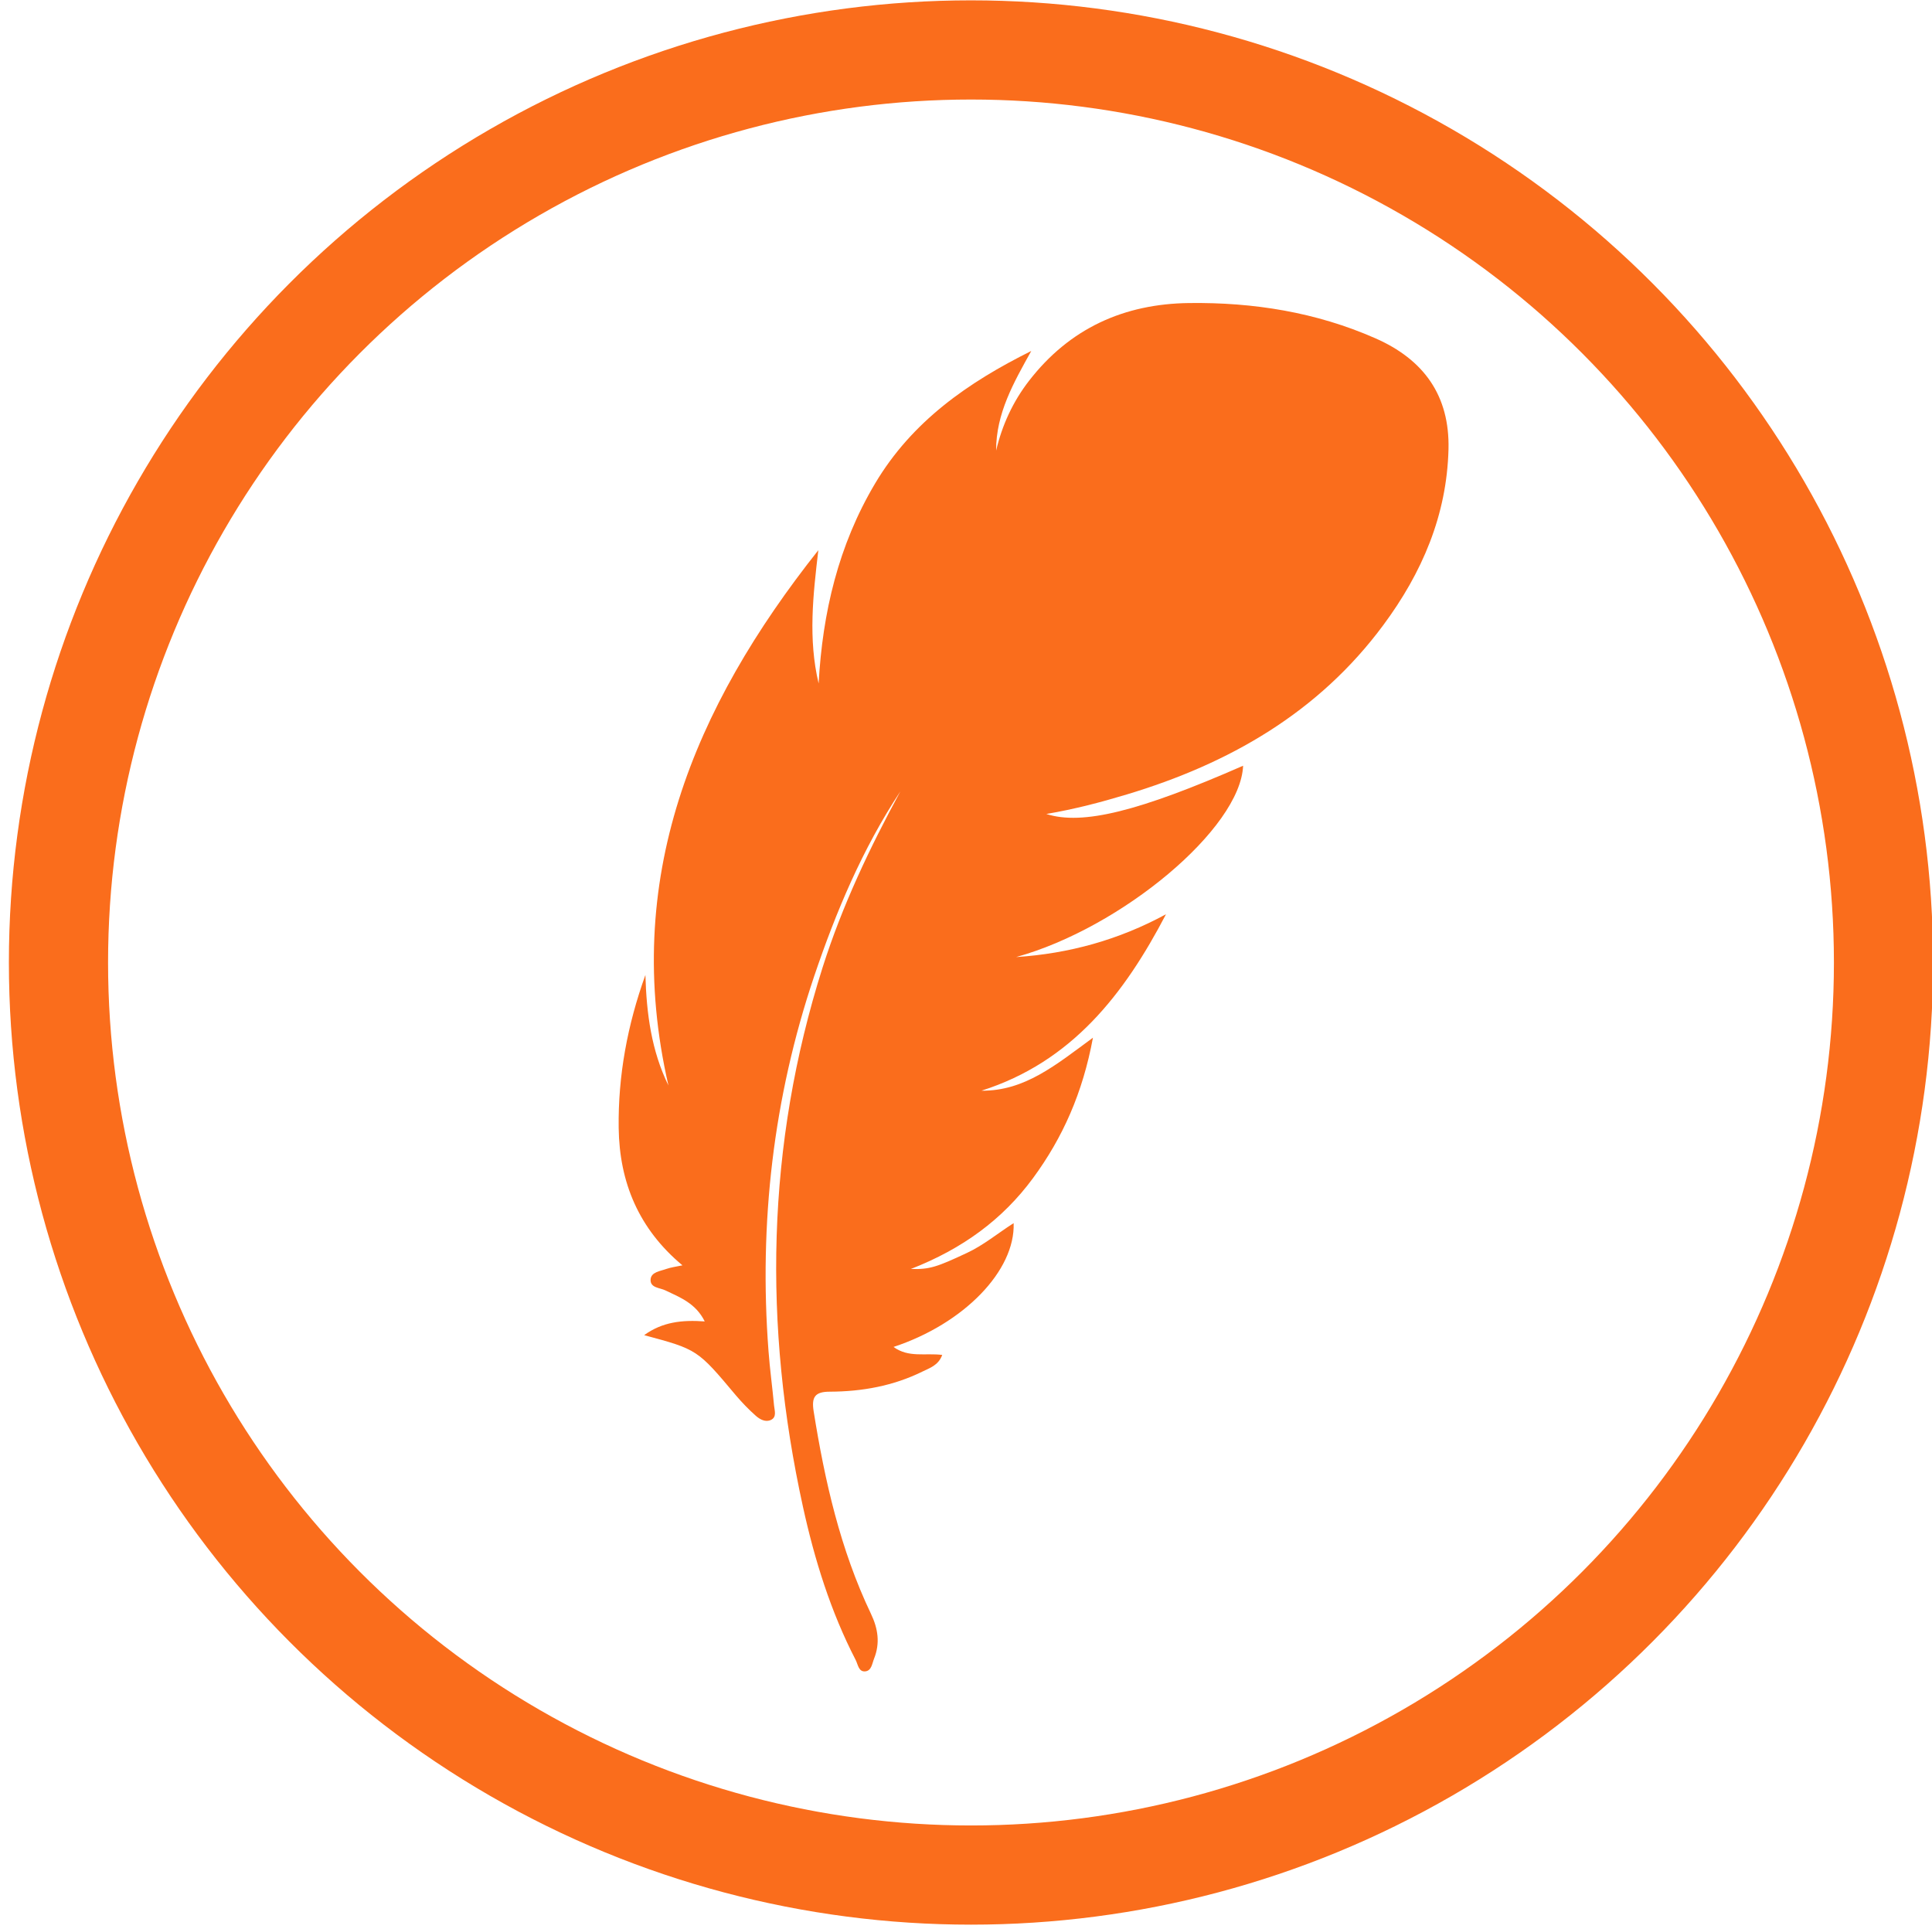
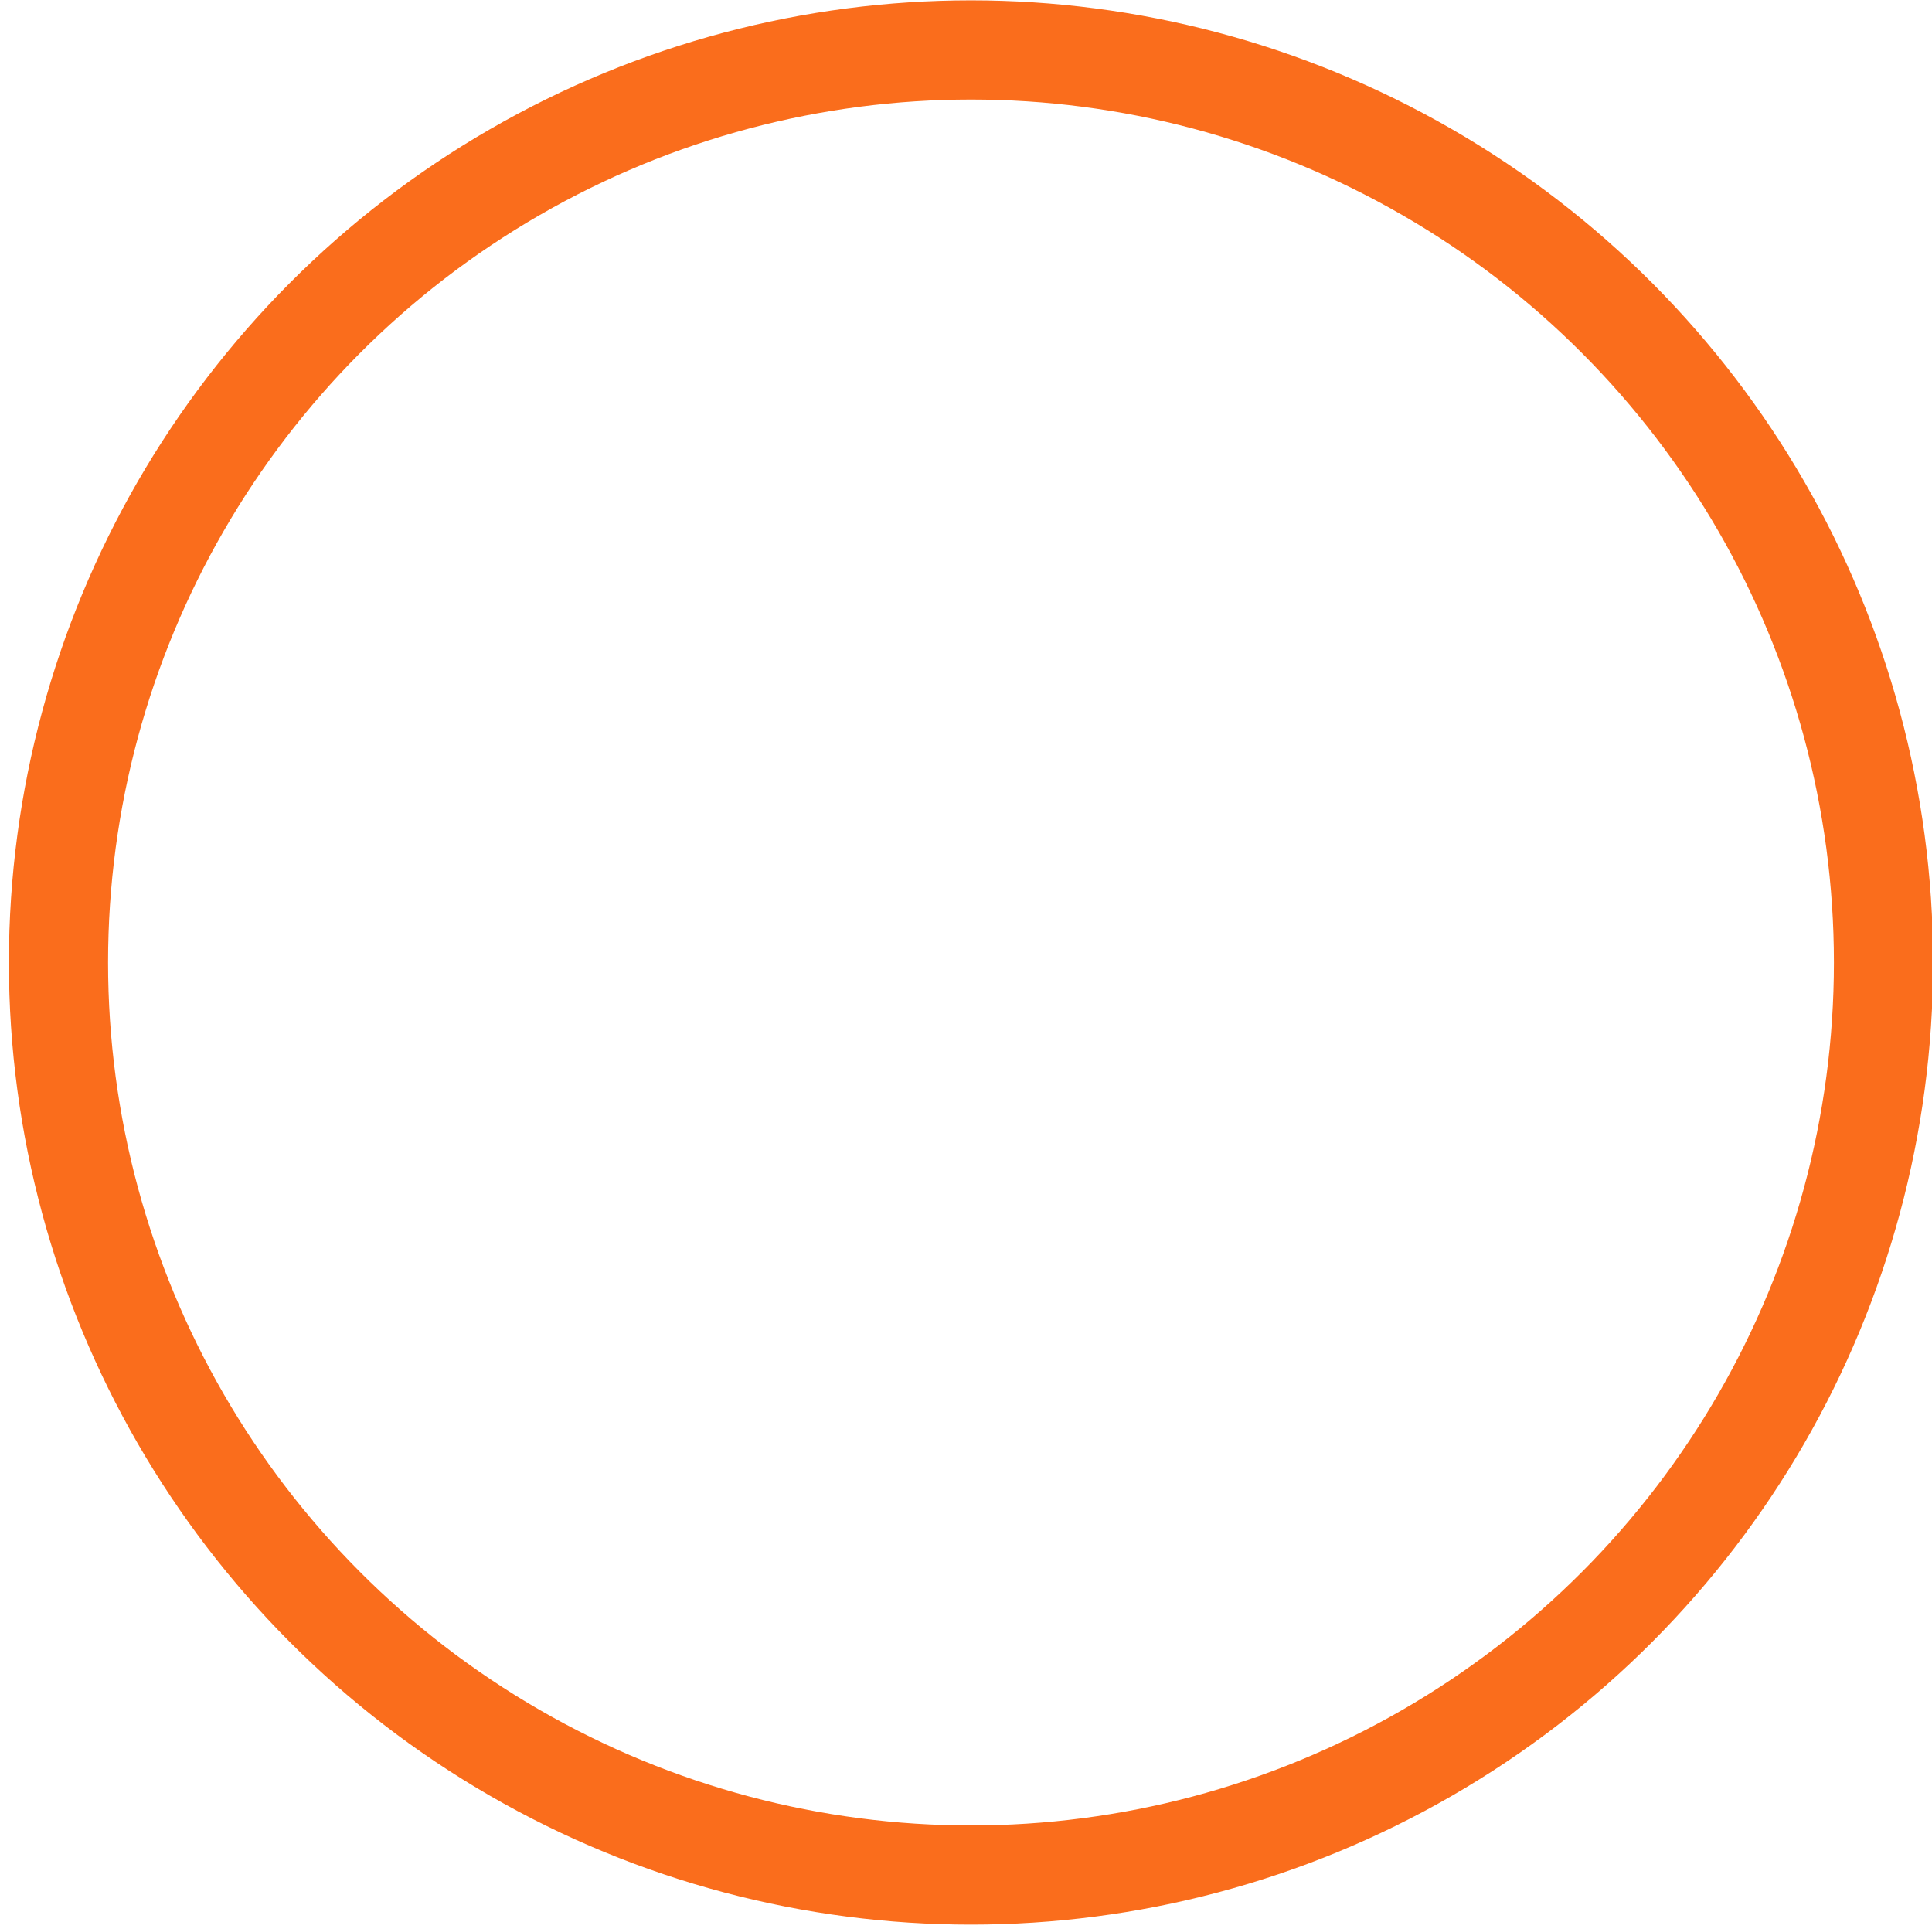
<svg xmlns="http://www.w3.org/2000/svg" version="1.1" id="Layer_1" x="0px" y="0px" width="38.688px" height="38.625px" viewBox="0 0 38.688 38.625" enable-background="new 0 0 38.688 38.625" xml:space="preserve">
  <circle fill="none" stroke="#fa6d1c" stroke-width="1.986" stroke-miterlimit="10" cx="19.444" cy="19.273" r="18.273" />
-   <path fill="#fa6d1c" d="M20.651,7.028c-0.352,0.633-0.706,1.248-0.704,1.995c0.121-0.513,0.336-0.979,0.657-1.395  c0.813-1.052,1.902-1.545,3.21-1.56c1.287-0.016,2.54,0.183,3.728,0.706c0.965,0.424,1.49,1.143,1.464,2.221  c-0.033,1.323-0.531,2.479-1.307,3.524c-1.298,1.751-3.083,2.772-5.135,3.389c-0.518,0.156-1.041,0.294-1.611,0.391  c0.72,0.232,1.86-0.054,3.94-0.966c-0.052,1.255-2.431,3.247-4.545,3.831c1.057-0.068,2.055-0.344,3.001-0.857  c-0.834,1.597-1.884,2.957-3.696,3.533c0.868,0.008,1.49-0.516,2.233-1.061c-0.205,1.107-0.606,2.004-1.201,2.813  c-0.608,0.826-1.41,1.414-2.445,1.818c0.378,0.012,0.528-0.043,1.124-0.322c0.331-0.154,0.613-0.391,0.934-0.596  c0.034,0.953-0.999,2.016-2.405,2.479c0.301,0.221,0.634,0.117,0.975,0.16c-0.077,0.211-0.253,0.262-0.398,0.334  c-0.583,0.287-1.209,0.4-1.853,0.402c-0.298,0-0.369,0.107-0.324,0.391c0.223,1.396,0.534,2.77,1.147,4.055  c0.144,0.301,0.186,0.592,0.063,0.9c-0.039,0.098-0.05,0.238-0.172,0.254c-0.138,0.016-0.149-0.135-0.196-0.227  c-0.502-0.971-0.823-2.008-1.056-3.068c-0.797-3.633-0.738-7.234,0.394-10.802c0.393-1.236,0.942-2.392,1.557-3.524  c-0.759,1.15-1.291,2.413-1.728,3.707c-0.818,2.431-1.106,4.937-0.913,7.498c0.027,0.365,0.078,0.729,0.111,1.092  c0.01,0.102,0.06,0.234-0.065,0.291c-0.106,0.049-0.219-0.012-0.3-0.084c-0.141-0.125-0.273-0.262-0.396-0.406  c-0.773-0.922-0.772-0.922-1.84-1.209c0.367-0.266,0.76-0.307,1.213-0.275c-0.177-0.359-0.488-0.479-0.783-0.619  c-0.113-0.057-0.312-0.049-0.301-0.221c0.01-0.15,0.193-0.166,0.316-0.211c0.088-0.031,0.184-0.043,0.322-0.072  c-0.875-0.729-1.263-1.662-1.277-2.75c-0.014-1.047,0.175-2.064,0.535-3.064c0.022,0.771,0.12,1.517,0.461,2.212  c-0.946-4.12,0.5-7.561,3.002-10.718c-0.105,0.895-0.207,1.779,0.006,2.669c0.078-1.421,0.396-2.767,1.129-4.002  C18.262,8.438,19.384,7.658,20.651,7.028" />
</svg>